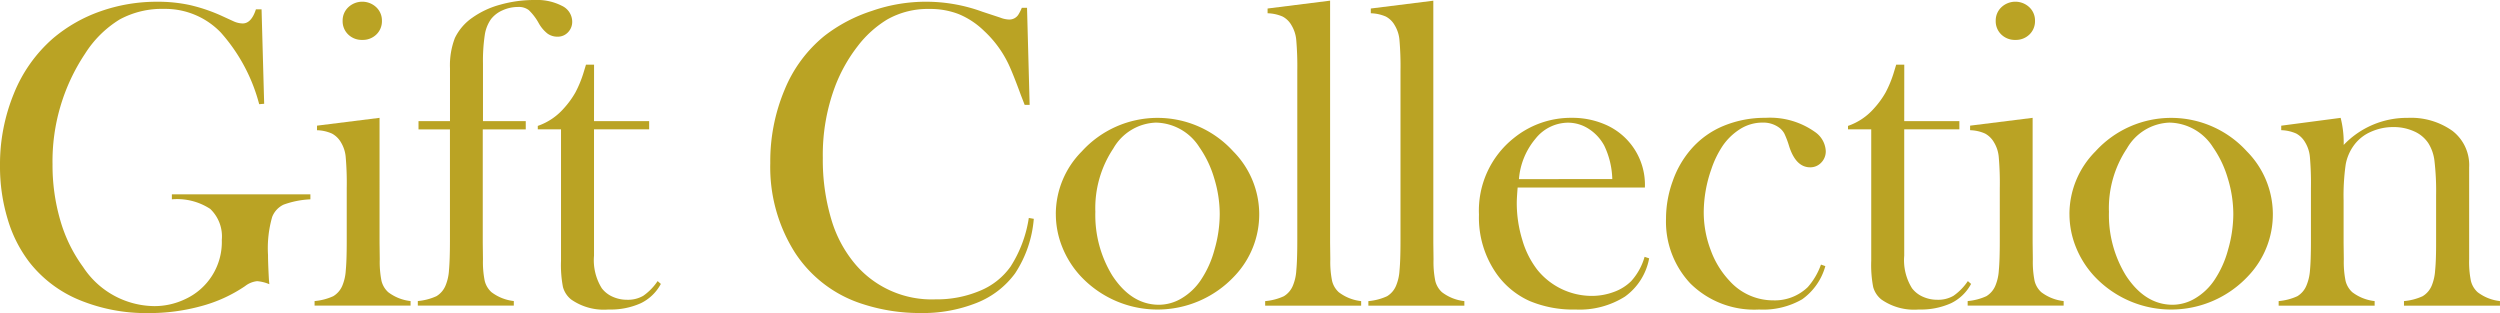
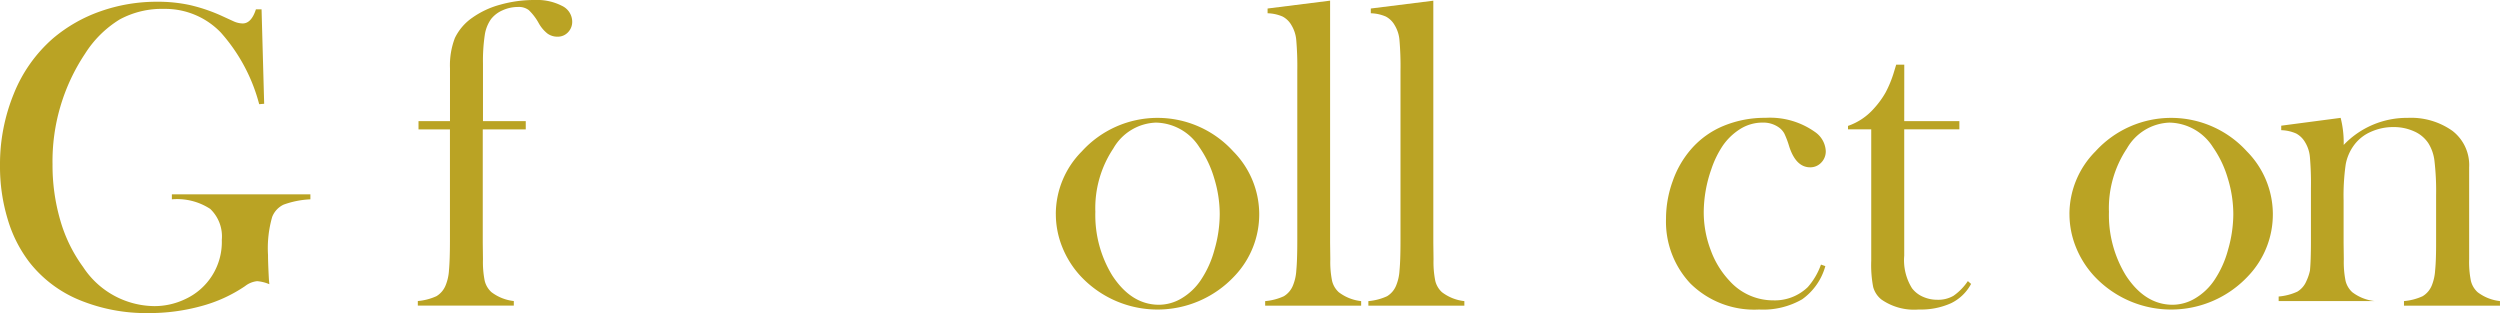
<svg xmlns="http://www.w3.org/2000/svg" width="239.613" height="30" viewBox="0 0 239.613 30">
  <defs>
    <clipPath id="clip-path">
      <rect id="長方形_5789" data-name="長方形 5789" width="239.613" height="30" fill="#baa324" />
    </clipPath>
  </defs>
  <g id="グループ_7226" data-name="グループ 7226" clip-path="url(#clip-path)">
    <path id="パス_12481" data-name="パス 12481" d="M25.069.852l.25,9.051-.478.04a16.659,16.659,0,0,0-3.683-6.875A7.383,7.383,0,0,0,15.728.81a8.486,8.486,0,0,0-4.254,1.01A10.281,10.281,0,0,0,8.155,5.1a18.571,18.571,0,0,0-3.12,10.61,18.829,18.829,0,0,0,.748,5.378,14.159,14.159,0,0,0,2.185,4.463,8.25,8.25,0,0,0,6.8,3.745,6.809,6.809,0,0,0,2.975-.665,6.024,6.024,0,0,0,3.516-5.679,3.639,3.639,0,0,0-1.114-2.975,5.8,5.8,0,0,0-3.672-.915v-.479H29.75v.479a8.613,8.613,0,0,0-2.57.509,2.177,2.177,0,0,0-1.092,1.176,10.835,10.835,0,0,0-.4,3.641q0,.749.084,2.33l.042.479a3.831,3.831,0,0,0-1.165-.292,2.265,2.265,0,0,0-1.165.478,13.868,13.868,0,0,1-4.2,1.914,18.769,18.769,0,0,1-5.055.667,16.779,16.779,0,0,1-6.606-1.249A11.786,11.786,0,0,1,2.85,25.131,12.627,12.627,0,0,1,.738,20.97,17.389,17.389,0,0,1,0,15.852,17.859,17.859,0,0,1,1.331,8.924,13.887,13.887,0,0,1,5.076,3.639a14.37,14.37,0,0,1,4.556-2.6A16.188,16.188,0,0,1,15.084.124a14.45,14.45,0,0,1,3.089.312A16.085,16.085,0,0,1,21.2,1.455l1.227.562a2.211,2.211,0,0,0,.832.188q.832,0,1.27-1.353Z" transform="translate(0 0.043)" fill="#baa324" />
-     <path id="パス_12482" data-name="パス 12482" d="M22.569,12l5.992-.749V23.237l.02,1.575a9.175,9.175,0,0,0,.166,2.061,2.149,2.149,0,0,0,.645,1.089,4.306,4.306,0,0,0,2.142.85v.436h-9.2v-.436a5.435,5.435,0,0,0,1.79-.466A2.143,2.143,0,0,0,25,27.323a4.483,4.483,0,0,0,.323-1.439q.093-.962.093-2.785V17.987a28.646,28.646,0,0,0-.1-2.991,3.22,3.22,0,0,0-.458-1.4A2.2,2.2,0,0,0,24,12.76a3.737,3.737,0,0,0-1.435-.321Zm4.337-8.218a1.855,1.855,0,0,1-1.35-.52,1.757,1.757,0,0,1-.533-1.311,1.747,1.747,0,0,1,.544-1.3,1.955,1.955,0,0,1,2.678,0,1.742,1.742,0,0,1,.544,1.3,1.757,1.757,0,0,1-.533,1.311,1.855,1.855,0,0,1-1.35.52" transform="translate(7.817 0.043)" fill="#baa324" />
    <path id="パス_12483" data-name="パス 12483" d="M35.889,12.4V23.267l.02,1.579a9.137,9.137,0,0,0,.167,2.068A2.16,2.16,0,0,0,36.721,28a4.3,4.3,0,0,0,2.144.852v.437h-9.2v-.437a5.386,5.386,0,0,0,1.789-.467,2.141,2.141,0,0,0,.873-1.029,4.508,4.508,0,0,0,.324-1.444q.091-.966.093-2.8V12.4H29.731v-.79h3.017V6.533a7.284,7.284,0,0,1,.47-2.891,5.021,5.021,0,0,1,1.687-1.956A8.377,8.377,0,0,1,37.565.448,12.049,12.049,0,0,1,40.883,0a5.21,5.21,0,0,1,2.6.562,1.689,1.689,0,0,1,.979,1.5A1.428,1.428,0,0,1,44.055,3.1a1.331,1.331,0,0,1-.988.416,1.619,1.619,0,0,1-.977-.3,3.356,3.356,0,0,1-.833-.988A5.222,5.222,0,0,0,40.3.968a1.575,1.575,0,0,0-1.019-.3,3.577,3.577,0,0,0-1.5.323,2.823,2.823,0,0,0-1.1.842,3.54,3.54,0,0,0-.6,1.529A16.76,16.76,0,0,0,35.91,6.1V11.61h4.1v.79Z" transform="translate(10.381 0)" fill="#baa324" />
-     <path id="パス_12484" data-name="パス 12484" d="M43.573,10h5.285v.79H43.573V22.9a5.071,5.071,0,0,0,.746,3.121,2.647,2.647,0,0,0,1.037.811,3.329,3.329,0,0,0,1.39.292,2.909,2.909,0,0,0,1.555-.385,5.382,5.382,0,0,0,1.369-1.405l.31.271a4.316,4.316,0,0,1-1.925,1.852,7.025,7.025,0,0,1-3.089.6,5.463,5.463,0,0,1-3.579-.957,2.3,2.3,0,0,1-.791-1.2,11.252,11.252,0,0,1-.186-2.507V10.792H38.184V10.46a5.856,5.856,0,0,0,2.5-1.685,8.411,8.411,0,0,0,1.11-1.529,10.884,10.884,0,0,0,.8-1.967l.209-.686h.775Z" transform="translate(13.36 1.607)" fill="#baa324" />
-     <path id="パス_12485" data-name="パス 12485" d="M79.3.706l.25,9.3h-.478c-.154-.4-.271-.707-.355-.915q-.729-2-1.185-2.975a10.519,10.519,0,0,0-2.352-3.2,7.692,7.692,0,0,0-2.412-1.6,7.5,7.5,0,0,0-2.809-.5,7.883,7.883,0,0,0-4.078,1.019A10.267,10.267,0,0,0,63.054,4.4a14.938,14.938,0,0,0-2.142,3.817,18.648,18.648,0,0,0-1.185,6.866,19.865,19.865,0,0,0,.811,5.888,11.8,11.8,0,0,0,2.37,4.39,9.609,9.609,0,0,0,7.615,3.287,10.61,10.61,0,0,0,4.266-.822,6.724,6.724,0,0,0,2.933-2.319,11.908,11.908,0,0,0,1.748-4.661l.478.084a11.1,11.1,0,0,1-1.79,5.223,8.371,8.371,0,0,1-3.672,2.829,13.969,13.969,0,0,1-5.42.977,17.643,17.643,0,0,1-5.491-.853,12.069,12.069,0,0,1-6.533-4.962,15.268,15.268,0,0,1-2.35-8.56A17.688,17.688,0,0,1,56.064,8.56a12.965,12.965,0,0,1,3.828-5.17,14.83,14.83,0,0,1,4.525-2.383,15.718,15.718,0,0,1,10.6.073l1.706.562a2.522,2.522,0,0,0,.873.188,1.026,1.026,0,0,0,.853-.437A4.217,4.217,0,0,0,78.8.706Z" transform="translate(19.136 0.043)" fill="#baa324" />
    <path id="パス_12486" data-name="パス 12486" d="M74.965,17.586a8.521,8.521,0,0,1,2.5-6.012,9.805,9.805,0,0,1,14.5,0,8.567,8.567,0,0,1,.124,11.961,10.089,10.089,0,0,1-14.75,0,9.055,9.055,0,0,1-1.758-2.786,8.479,8.479,0,0,1-.614-3.163m3.788-.239a11.072,11.072,0,0,0,1.621,6.13q1.83,2.8,4.474,2.805a4.26,4.26,0,0,0,2.184-.624,5.746,5.746,0,0,0,1.83-1.745,9.728,9.728,0,0,0,1.311-2.918,12.343,12.343,0,0,0,.5-3.4,11.715,11.715,0,0,0-.531-3.44,10.177,10.177,0,0,0-1.425-2.982,5.035,5.035,0,0,0-4.181-2.349A4.9,4.9,0,0,0,80.478,11.3a10.3,10.3,0,0,0-1.725,6.048" transform="translate(26.23 2.928)" fill="#baa324" />
    <path id="パス_12487" data-name="パス 12487" d="M90.06.8,96.052.046v23.2l.02,1.581A9.137,9.137,0,0,0,96.24,26.9a2.158,2.158,0,0,0,.644,1.092,4.286,4.286,0,0,0,2.144.852v.437h-9.2v-.437a5.386,5.386,0,0,0,1.789-.467,2.129,2.129,0,0,0,.873-1.029,4.458,4.458,0,0,0,.323-1.443q.093-.966.094-2.794V6.8a29.277,29.277,0,0,0-.1-2.991A3.268,3.268,0,0,0,92.348,2.4a2.11,2.11,0,0,0-.853-.832,3.889,3.889,0,0,0-1.435-.312Z" transform="translate(31.432 0.016)" fill="#baa324" />
    <path id="パス_12488" data-name="パス 12488" d="M97.389.8l5.992-.749v23.2l.02,1.581a9.138,9.138,0,0,0,.167,2.068,2.158,2.158,0,0,0,.644,1.092,4.286,4.286,0,0,0,2.144.852v.437h-9.2v-.437a5.386,5.386,0,0,0,1.789-.467,2.129,2.129,0,0,0,.873-1.029,4.459,4.459,0,0,0,.323-1.443q.093-.966.094-2.794V6.8a29.274,29.274,0,0,0-.1-2.991A3.268,3.268,0,0,0,99.677,2.4a2.11,2.11,0,0,0-.853-.832,3.889,3.889,0,0,0-1.435-.312Z" transform="translate(33.996 0.016)" fill="#baa324" />
-     <path id="パス_12489" data-name="パス 12489" d="M108.716,15.047q-.083,1.021-.084,1.477a12.013,12.013,0,0,0,.529,3.537,8.575,8.575,0,0,0,1.442,2.871,6.717,6.717,0,0,0,5.2,2.5,6.032,6.032,0,0,0,2.125-.375,4.546,4.546,0,0,0,1.67-1.039,5.863,5.863,0,0,0,1.285-2.33l.437.144A5.8,5.8,0,0,1,119,25.5a8.138,8.138,0,0,1-4.733,1.238,10.778,10.778,0,0,1-4.39-.811,7.8,7.8,0,0,1-3.1-2.5,9.347,9.347,0,0,1-1.768-5.783,8.868,8.868,0,0,1,3.349-7.345,8.687,8.687,0,0,1,5.555-1.934A7.883,7.883,0,0,1,117,8.962a6.279,6.279,0,0,1,3.912,6.085Zm9.071-.811a7.882,7.882,0,0,0-.767-3.2,4.359,4.359,0,0,0-1.49-1.613,3.654,3.654,0,0,0-1.988-.593,4.022,4.022,0,0,0-3.117,1.539,6.856,6.856,0,0,0-1.585,3.87Z" transform="translate(36.743 2.928)" fill="#baa324" />
    <path id="パス_12490" data-name="パス 12490" d="M133.145,22.432l.416.146a5.794,5.794,0,0,1-2.226,3.183,7.479,7.479,0,0,1-4.12.977,8.7,8.7,0,0,1-6.594-2.5,8.644,8.644,0,0,1-2.33-6.2,10.6,10.6,0,0,1,.645-3.62,9.319,9.319,0,0,1,1.768-3.058,8.3,8.3,0,0,1,3.11-2.226,10.333,10.333,0,0,1,4.025-.769,7.419,7.419,0,0,1,4.722,1.351,2.359,2.359,0,0,1,1.041,1.832,1.527,1.527,0,0,1-.437,1.112,1.425,1.425,0,0,1-1.061.448q-1.351,0-2-1.978a8.833,8.833,0,0,0-.467-1.247,1.763,1.763,0,0,0-.509-.583,2.571,2.571,0,0,0-1.577-.478,4.012,4.012,0,0,0-2.261.686,5.733,5.733,0,0,0-1.547,1.509,9.347,9.347,0,0,0-1.111,2.277,12.56,12.56,0,0,0-.726,4.12,10.193,10.193,0,0,0,.665,3.62,8.509,8.509,0,0,0,1.806,2.954,5.615,5.615,0,0,0,4.2,1.872,4.549,4.549,0,0,0,3.3-1.269,6.585,6.585,0,0,0,1.266-2.164" transform="translate(41.389 2.928)" fill="#baa324" />
    <path id="パス_12491" data-name="パス 12491" d="M136.6,10h5.285v.79H136.6V22.9a5.071,5.071,0,0,0,.747,3.121,2.647,2.647,0,0,0,1.037.811,3.329,3.329,0,0,0,1.39.292,2.909,2.909,0,0,0,1.555-.385,5.382,5.382,0,0,0,1.369-1.405l.31.271a4.316,4.316,0,0,1-1.925,1.852,7.024,7.024,0,0,1-3.089.6,5.463,5.463,0,0,1-3.579-.957,2.3,2.3,0,0,1-.791-1.2,11.252,11.252,0,0,1-.186-2.507V10.792h-2.227V10.46a5.856,5.856,0,0,0,2.5-1.685,8.411,8.411,0,0,0,1.11-1.529,10.886,10.886,0,0,0,.8-1.967l.209-.686h.775Z" transform="translate(45.911 1.607)" fill="#baa324" />
-     <path id="パス_12492" data-name="パス 12492" d="M139.942,12l5.992-.749V23.237l.02,1.575a9.175,9.175,0,0,0,.166,2.061,2.149,2.149,0,0,0,.645,1.089,4.306,4.306,0,0,0,2.142.85v.436h-9.2v-.436a5.436,5.436,0,0,0,1.79-.466,2.143,2.143,0,0,0,.873-1.025,4.484,4.484,0,0,0,.323-1.439q.093-.962.093-2.785V17.987a28.655,28.655,0,0,0-.1-2.991,3.22,3.22,0,0,0-.458-1.4,2.2,2.2,0,0,0-.853-.838,3.737,3.737,0,0,0-1.435-.321Zm4.337-8.218a1.855,1.855,0,0,1-1.35-.52,1.757,1.757,0,0,1-.533-1.311,1.747,1.747,0,0,1,.544-1.3,1.955,1.955,0,0,1,2.678,0,1.742,1.742,0,0,1,.544,1.3,1.757,1.757,0,0,1-.533,1.311,1.855,1.855,0,0,1-1.35.52" transform="translate(48.884 0.043)" fill="#baa324" />
    <path id="パス_12493" data-name="パス 12493" d="M146.935,17.586a8.521,8.521,0,0,1,2.5-6.012,9.805,9.805,0,0,1,14.5,0,8.567,8.567,0,0,1,.124,11.961,10.089,10.089,0,0,1-14.75,0,9.054,9.054,0,0,1-1.758-2.786,8.479,8.479,0,0,1-.614-3.163m3.786-.239a11.072,11.072,0,0,0,1.623,6.13q1.83,2.8,4.474,2.805A4.26,4.26,0,0,0,159,25.658a5.746,5.746,0,0,0,1.83-1.745,9.728,9.728,0,0,0,1.311-2.918,12.394,12.394,0,0,0,.5-3.4,11.715,11.715,0,0,0-.531-3.44,10.177,10.177,0,0,0-1.425-2.982,5.034,5.034,0,0,0-4.181-2.349,4.9,4.9,0,0,0-4.058,2.473,10.3,10.3,0,0,0-1.726,6.048" transform="translate(51.411 2.928)" fill="#baa324" />
-     <path id="パス_12494" data-name="パス 12494" d="M167.727,8.369a9.634,9.634,0,0,1,.293,2.258v.335a8.365,8.365,0,0,1,6.138-2.593,6.841,6.841,0,0,1,4.285,1.247,4.137,4.137,0,0,1,1.6,3.491v8.811a9.114,9.114,0,0,0,.167,2.067,2.151,2.151,0,0,0,.645,1.092,4.287,4.287,0,0,0,2.142.852v.437h-9.2v-.437a5.386,5.386,0,0,0,1.789-.467,2.15,2.15,0,0,0,.875-1.029,4.556,4.556,0,0,0,.321-1.444q.1-.966.094-2.774v-4.4a25.25,25.25,0,0,0-.157-3.325,4.079,4.079,0,0,0-.591-1.7,3.134,3.134,0,0,0-1.37-1.133,4.714,4.714,0,0,0-1.971-.406,5.18,5.18,0,0,0-2.169.458,3.934,3.934,0,0,0-1.587,1.247,4.453,4.453,0,0,0-.821,1.88,21.329,21.329,0,0,0-.2,3.48V20.38l.02,1.538a9.137,9.137,0,0,0,.167,2.068,2.16,2.16,0,0,0,.644,1.091,4.3,4.3,0,0,0,2.144.852v.437h-9.2v-.437a5.4,5.4,0,0,0,1.79-.466,2.137,2.137,0,0,0,.873-1.025A4.52,4.52,0,0,0,164.786,23q.093-.962.093-2.785V15.1a29.055,29.055,0,0,0-.1-2.991,3.255,3.255,0,0,0-.458-1.4,2.21,2.21,0,0,0-.853-.838,3.8,3.8,0,0,0-1.436-.321V9.118Z" transform="translate(56.613 2.928)" fill="#baa324" />
+     <path id="パス_12494" data-name="パス 12494" d="M167.727,8.369a9.634,9.634,0,0,1,.293,2.258v.335a8.365,8.365,0,0,1,6.138-2.593,6.841,6.841,0,0,1,4.285,1.247,4.137,4.137,0,0,1,1.6,3.491v8.811a9.114,9.114,0,0,0,.167,2.067,2.151,2.151,0,0,0,.645,1.092,4.287,4.287,0,0,0,2.142.852v.437h-9.2v-.437a5.386,5.386,0,0,0,1.789-.467,2.15,2.15,0,0,0,.875-1.029,4.556,4.556,0,0,0,.321-1.444q.1-.966.094-2.774v-4.4a25.25,25.25,0,0,0-.157-3.325,4.079,4.079,0,0,0-.591-1.7,3.134,3.134,0,0,0-1.37-1.133,4.714,4.714,0,0,0-1.971-.406,5.18,5.18,0,0,0-2.169.458,3.934,3.934,0,0,0-1.587,1.247,4.453,4.453,0,0,0-.821,1.88,21.329,21.329,0,0,0-.2,3.48V20.38l.02,1.538a9.137,9.137,0,0,0,.167,2.068,2.16,2.16,0,0,0,.644,1.091,4.3,4.3,0,0,0,2.144.852h-9.2v-.437a5.4,5.4,0,0,0,1.79-.466,2.137,2.137,0,0,0,.873-1.025A4.52,4.52,0,0,0,164.786,23q.093-.962.093-2.785V15.1a29.055,29.055,0,0,0-.1-2.991,3.255,3.255,0,0,0-.458-1.4,2.21,2.21,0,0,0-.853-.838,3.8,3.8,0,0,0-1.436-.321V9.118Z" transform="translate(56.613 2.928)" fill="#baa324" />
  </g>
</svg>